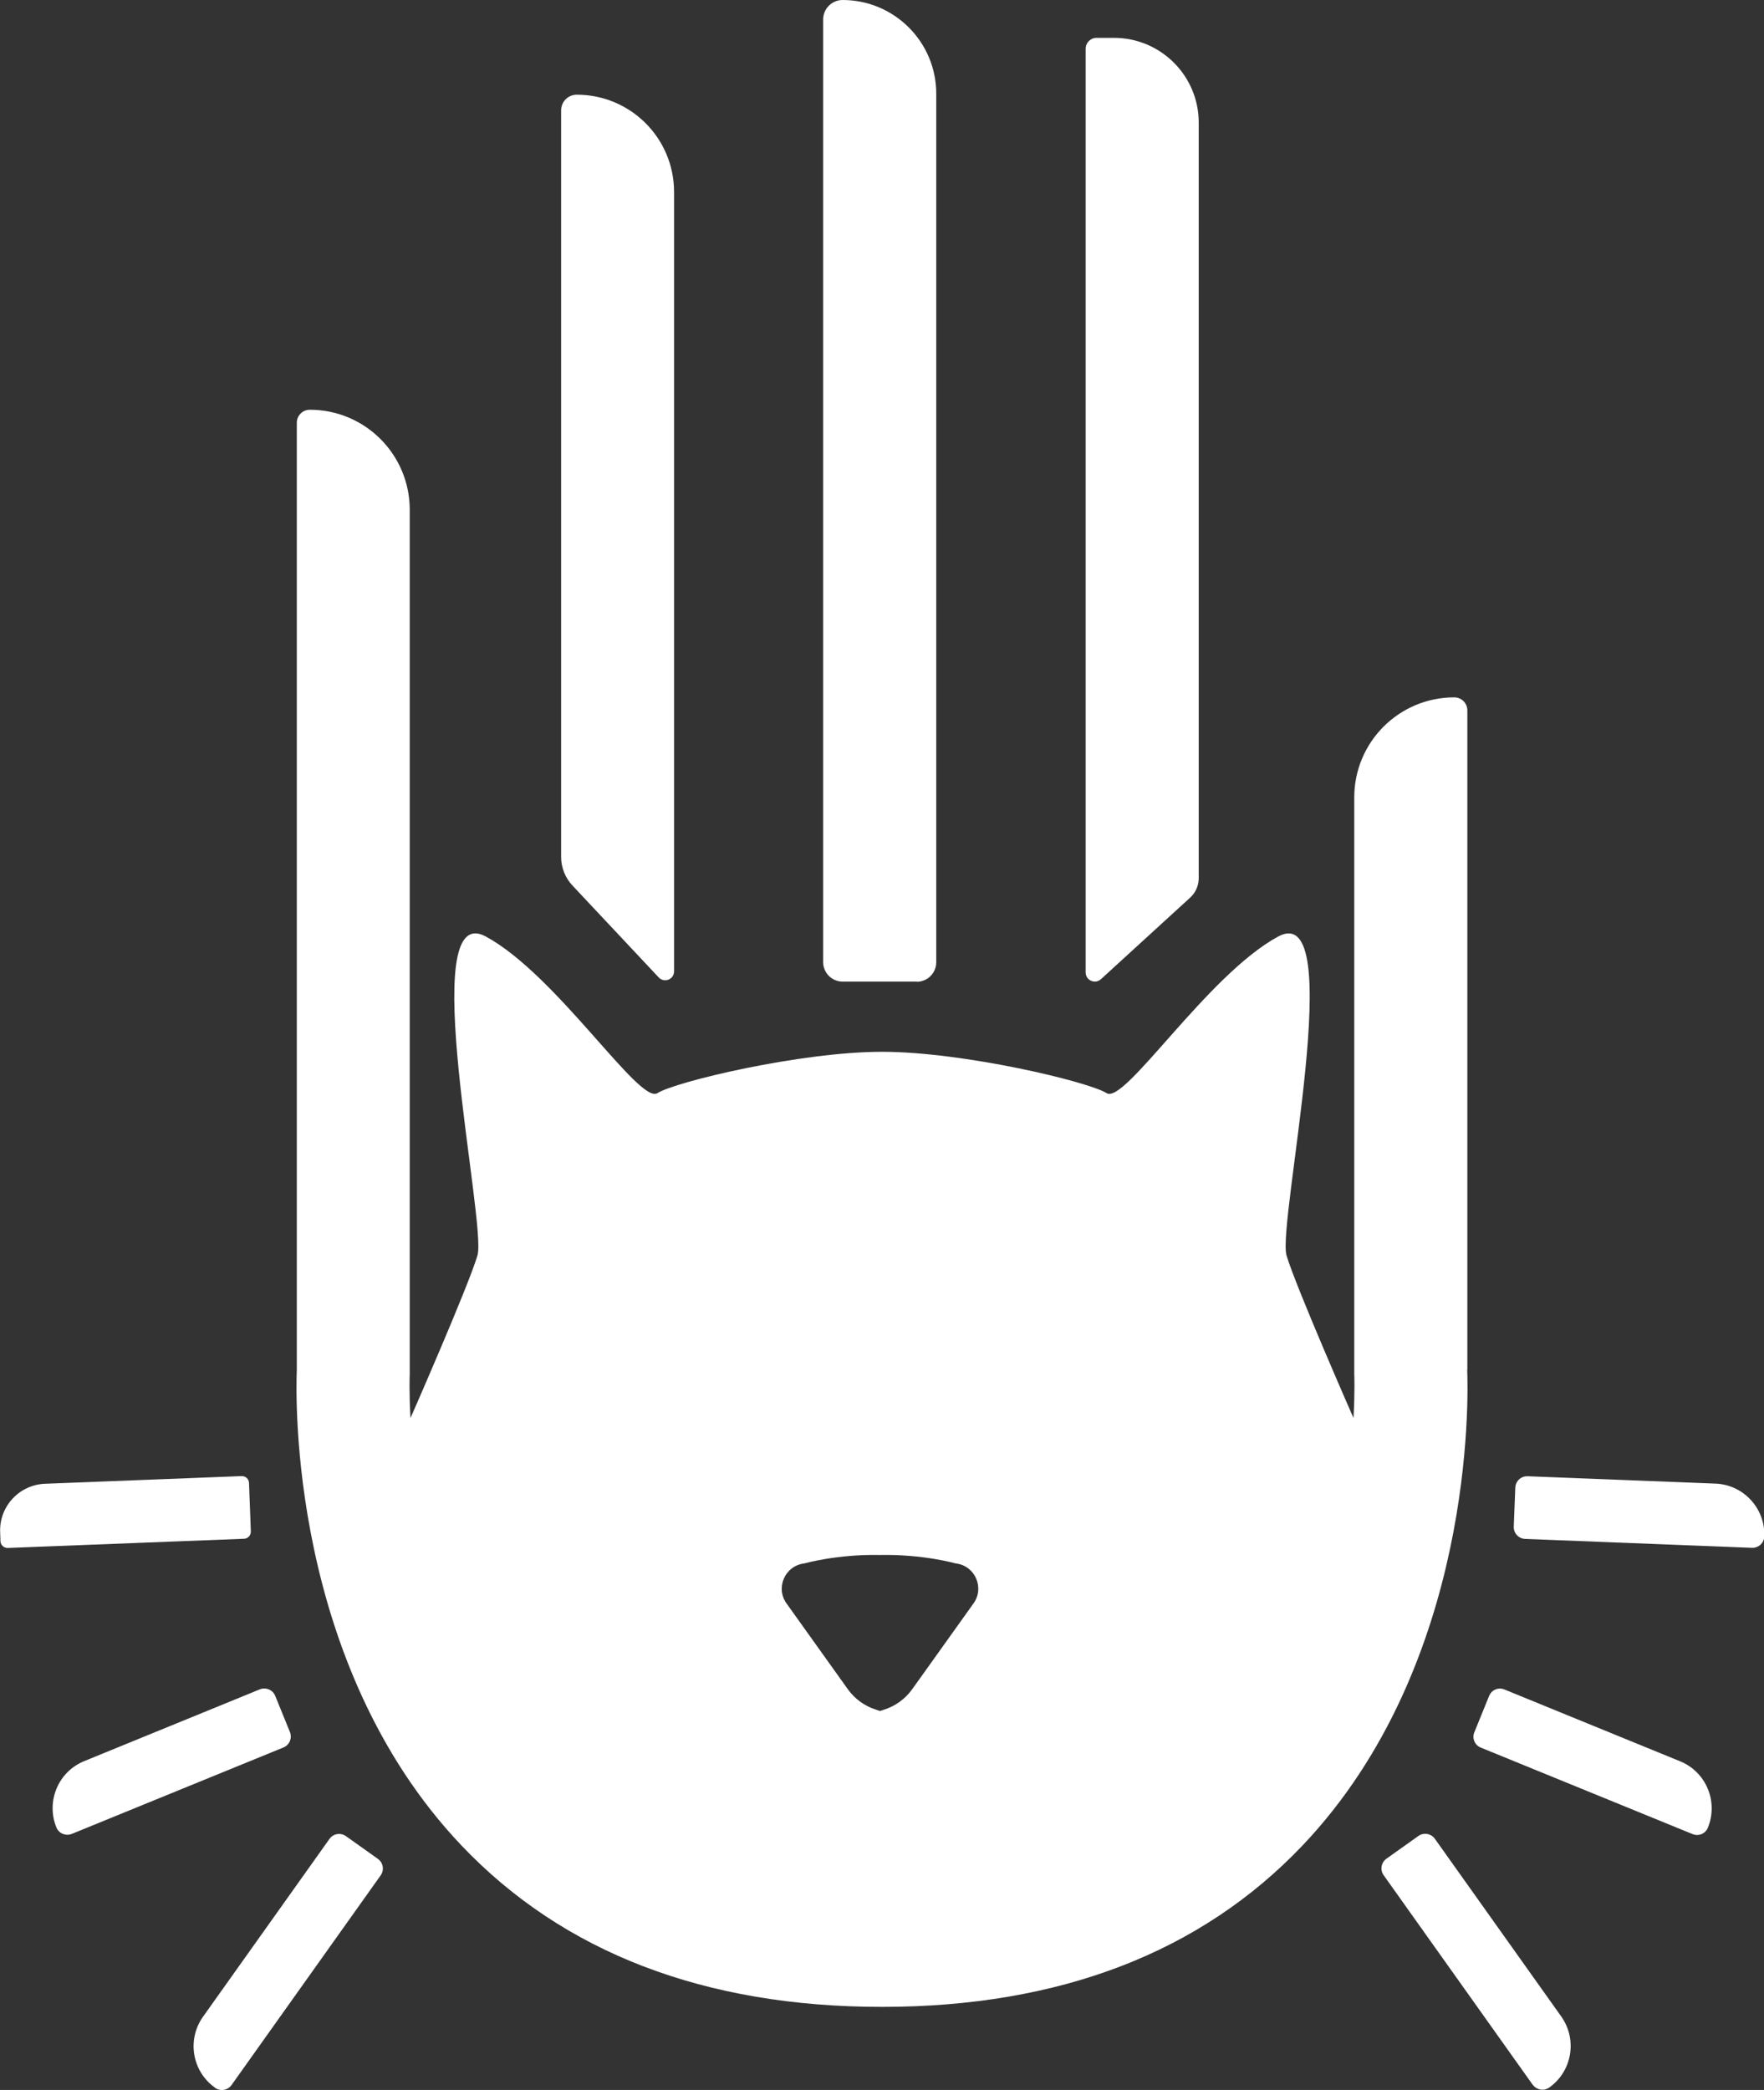
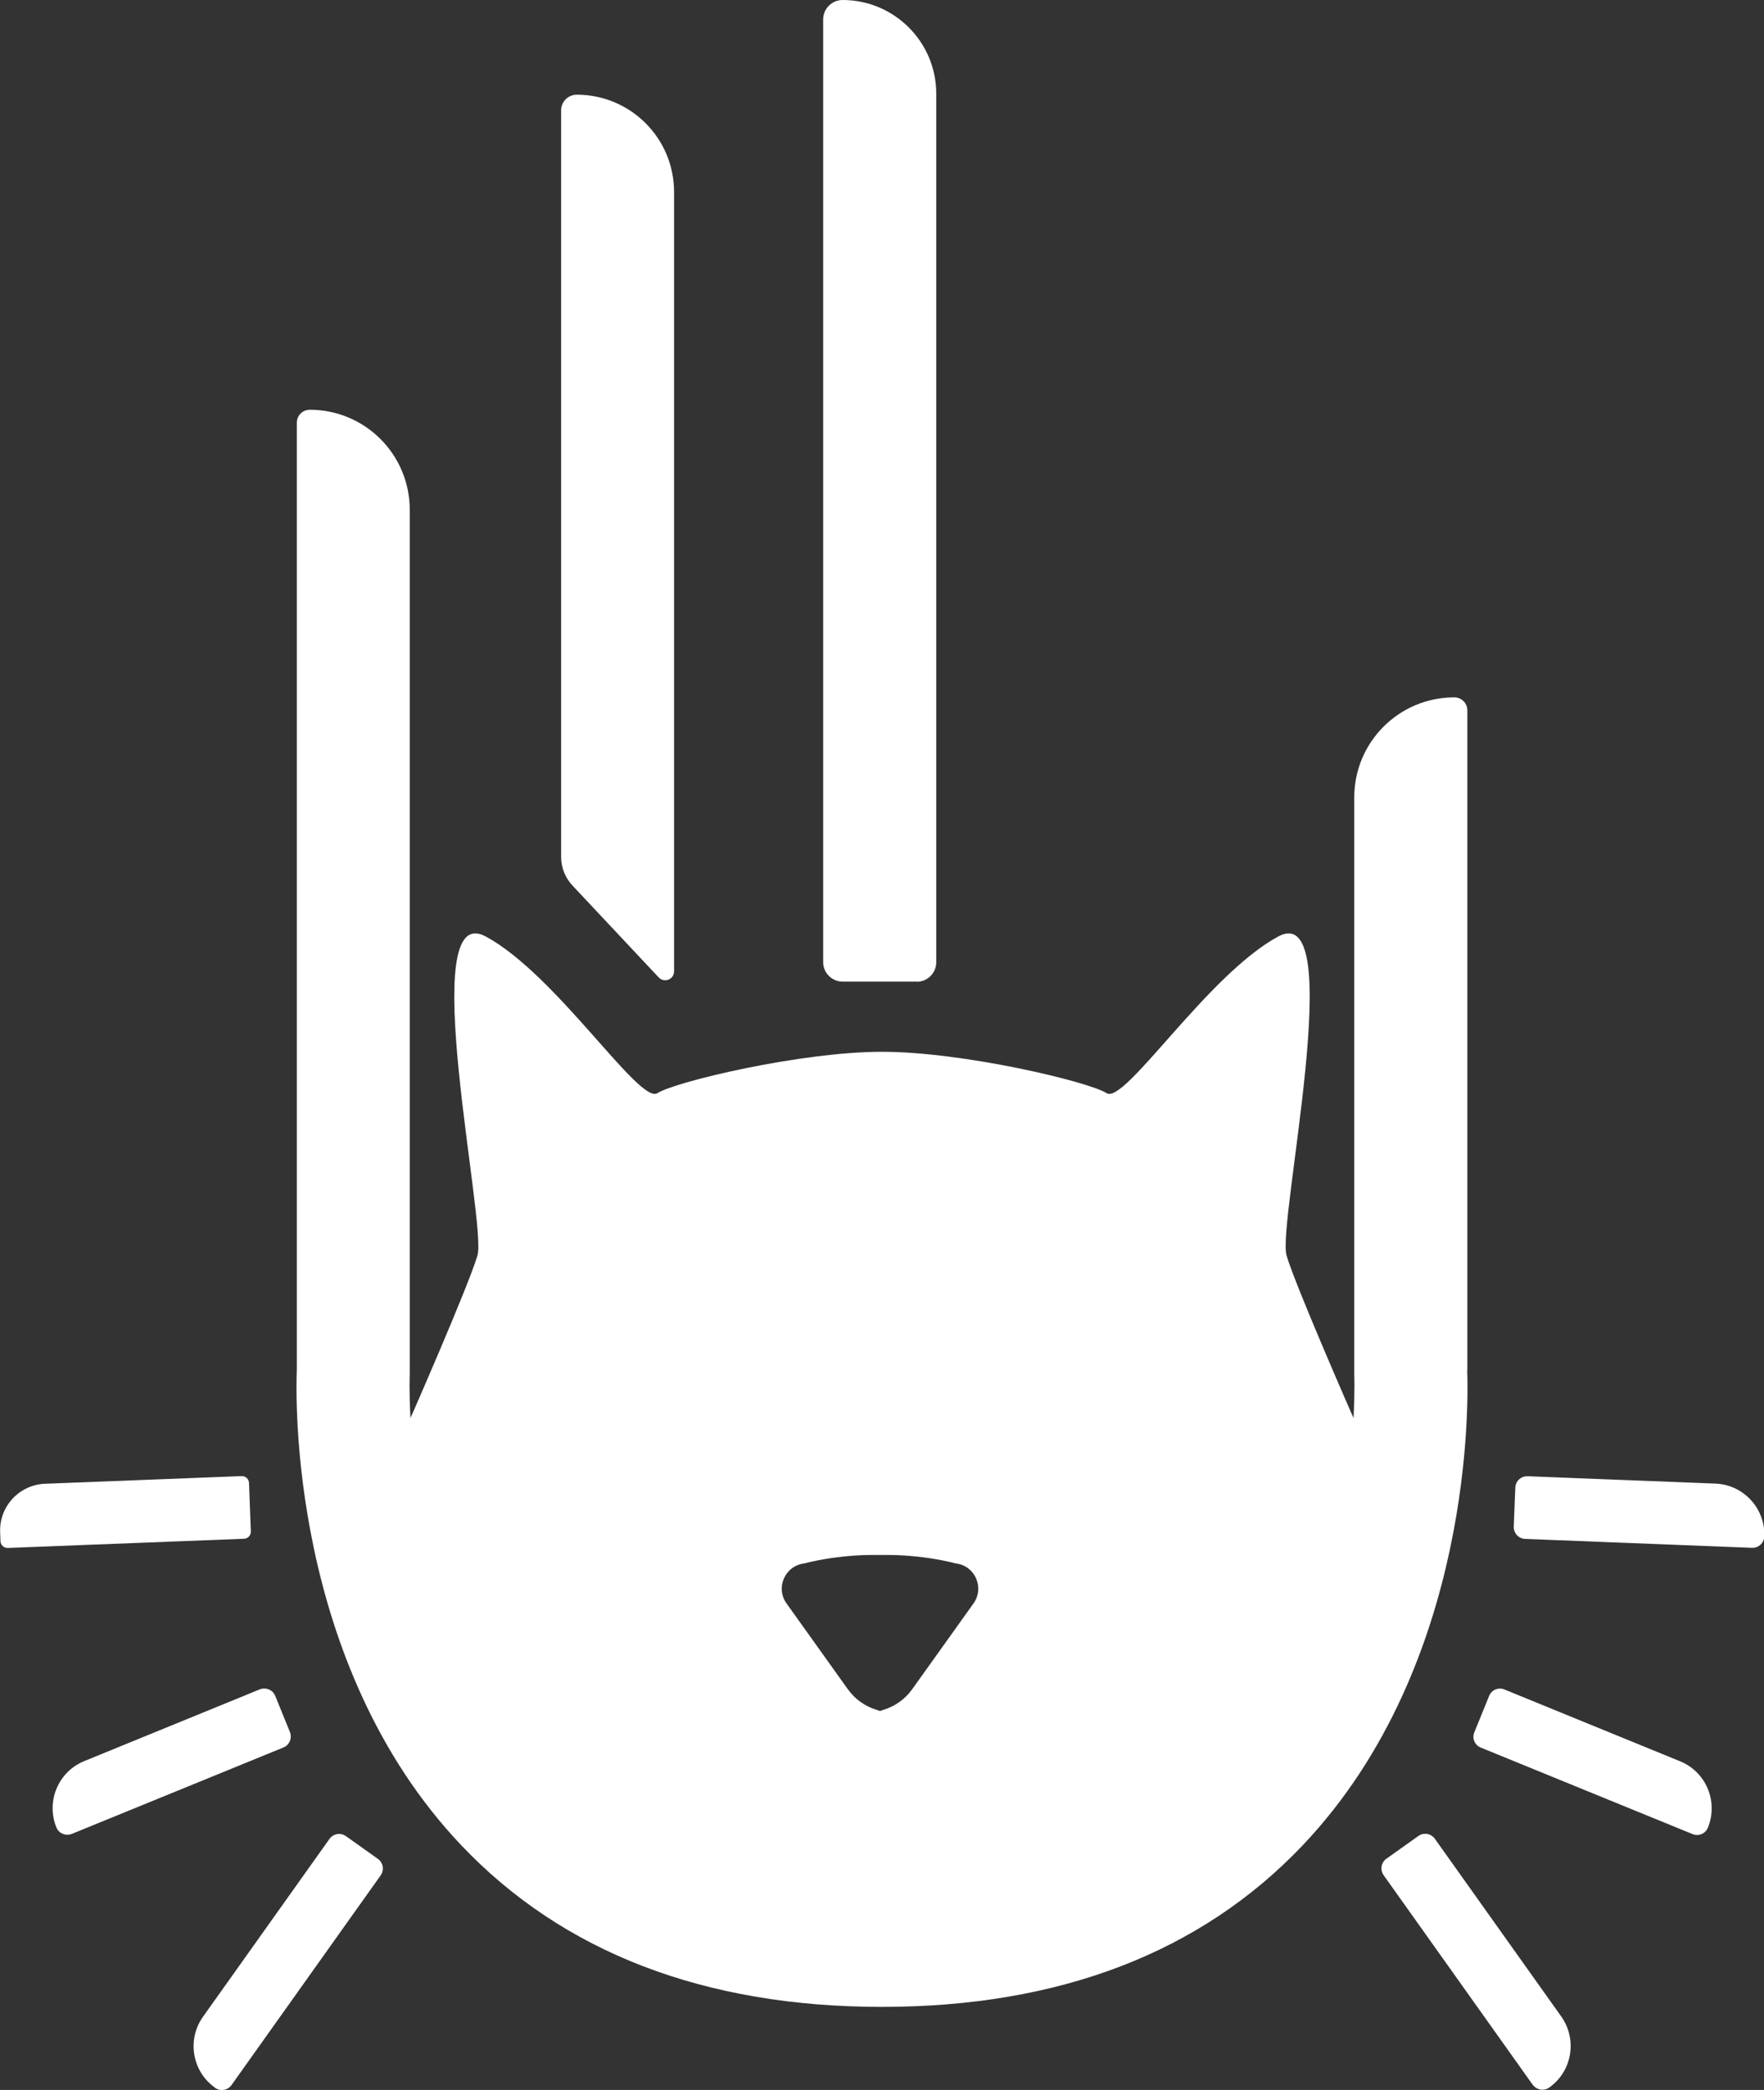
<svg xmlns="http://www.w3.org/2000/svg" id="Vrstva_2" data-name="Vrstva 2" viewBox="0 0 115.12 136.39">
  <rect x="0" y="0" width="115.12" height="136.39" fill="#333333" stroke="none" />
  <defs>
    <style>
      .cls-1 {
        fill: #fff;
      }
    </style>
  </defs>
  <g id="Vrstva_2-2" data-name="Vrstva 2">
    <g>
      <path class="cls-1" d="M100.03,136.06l-9.73-13.68c-.25-.35-.17-.83,.18-1.08l2.08-1.48c.35-.25,.83-.17,1.08,.18l8.25,11.6c1.06,1.5,.71,3.57-.78,4.63h0c-.35,.25-.83,.17-1.08-.18Z" />
      <path class="cls-1" d="M110.45,119.69l-13.81-5.64c-.4-.16-.59-.61-.42-1.01l.96-2.36c.16-.4,.61-.59,1.01-.42l11.45,4.68c1.7,.69,2.51,2.63,1.82,4.33h0c-.16,.4-.61,.59-1.01,.42Z" />
      <path class="cls-1" d="M114.32,101.01l-14.79-.58c-.43-.02-.76-.38-.74-.81l.1-2.54c.02-.43,.38-.76,.81-.74l12.25,.48c1.83,.07,3.26,1.62,3.19,3.45h0c-.02,.43-.38,.76-.81,.74Z" />
      <path class="cls-1" d="M14.03,136.24h0c-1.5-1.06-1.84-3.14-.78-4.63l8.25-11.6c.25-.35,.73-.43,1.08-.18l2.08,1.48c.35,.25,.43,.73,.18,1.08l-9.73,13.68c-.25,.35-.73,.43-1.08,.18Z" />
      <path class="cls-1" d="M3.68,119.26h0c-.69-1.7,.12-3.64,1.82-4.33l11.45-4.68c.4-.16,.85,.03,1.01,.42l.96,2.36c.16,.4-.03,.85-.42,1.01l-13.81,5.64c-.4,.16-.85-.03-1.01-.42Z" />
      <path class="cls-1" d="M.03,100.58l-.02-.58c-.07-1.69,1.25-3.11,2.94-3.17l12.83-.5c.25,0,.46,.19,.47,.44l.12,3.18c0,.25-.19,.46-.44,.47l-15.43,.6c-.25,0-.46-.19-.47-.44Z" />
      <path class="cls-1" d="M42.99,63.79l-5.63-6c-.47-.5-.74-1.17-.74-1.86V7.2c0-.57,.46-1.02,1.02-1.02h0c3.51,0,6.35,2.84,6.35,6.35V63.39c0,.53-.64,.78-1,.4Z" />
-       <path class="cls-1" d="M77.67,58.58l-5.82,5.32c-.38,.35-1,.08-1-.44V3.18c0-.39,.32-.71,.71-.71h1.14c3.05,0,5.53,2.48,5.53,5.53V57.31c0,.48-.2,.94-.56,1.27Z" />
      <path class="cls-1" d="M59.84,64.06h-4.85c-.7,0-1.27-.57-1.27-1.27V1.27c0-.7,.57-1.27,1.27-1.27h0c3.37,0,6.11,2.74,6.11,6.11V62.8c0,.7-.57,1.27-1.27,1.27Z" />
      <path class="cls-1" d="M95.76,89.4V46.36c0-.47-.38-.85-.85-.85-3.61,0-6.53,2.92-6.53,6.53v37.63s.05,1.12-.05,2.87h0s-3.75-8.53-4.37-10.61c-.62-2.08,4.08-23.31-.55-20.81-4.63,2.51-10,10.97-11.19,10.22-1.18-.75-9.35-2.7-14.66-2.7s-13.48,1.95-14.66,2.7c-1.18,.75-6.56-7.71-11.19-10.22-4.63-2.51,.07,18.73-.55,20.81-.62,2.08-4.37,10.61-4.37,10.61-.1-1.75-.05-2.84-.05-2.87V33.27c0-3.61-2.92-6.53-6.52-6.53-.47,0-.85,.38-.85,.85v61.81c-.07,1.69-.51,19.18,10.74,31.03,6.64,6.99,15.87,10.54,27.45,10.54s20.81-3.55,27.45-10.54c11.25-11.85,10.81-29.34,10.74-31.03Zm-43.27,12.63s2.14-.61,4.94-.55c2.8-.06,4.94,.55,4.94,.55,1.27,.14,1.91,1.61,1.14,2.64l-3.98,5.57c-.46,.64-1.11,1.11-1.86,1.34l-.24,.08-.24-.08c-.75-.23-1.4-.7-1.86-1.34l-3.98-5.57c-.77-1.03-.13-2.49,1.14-2.64Z" />
    </g>
  </g>
</svg>